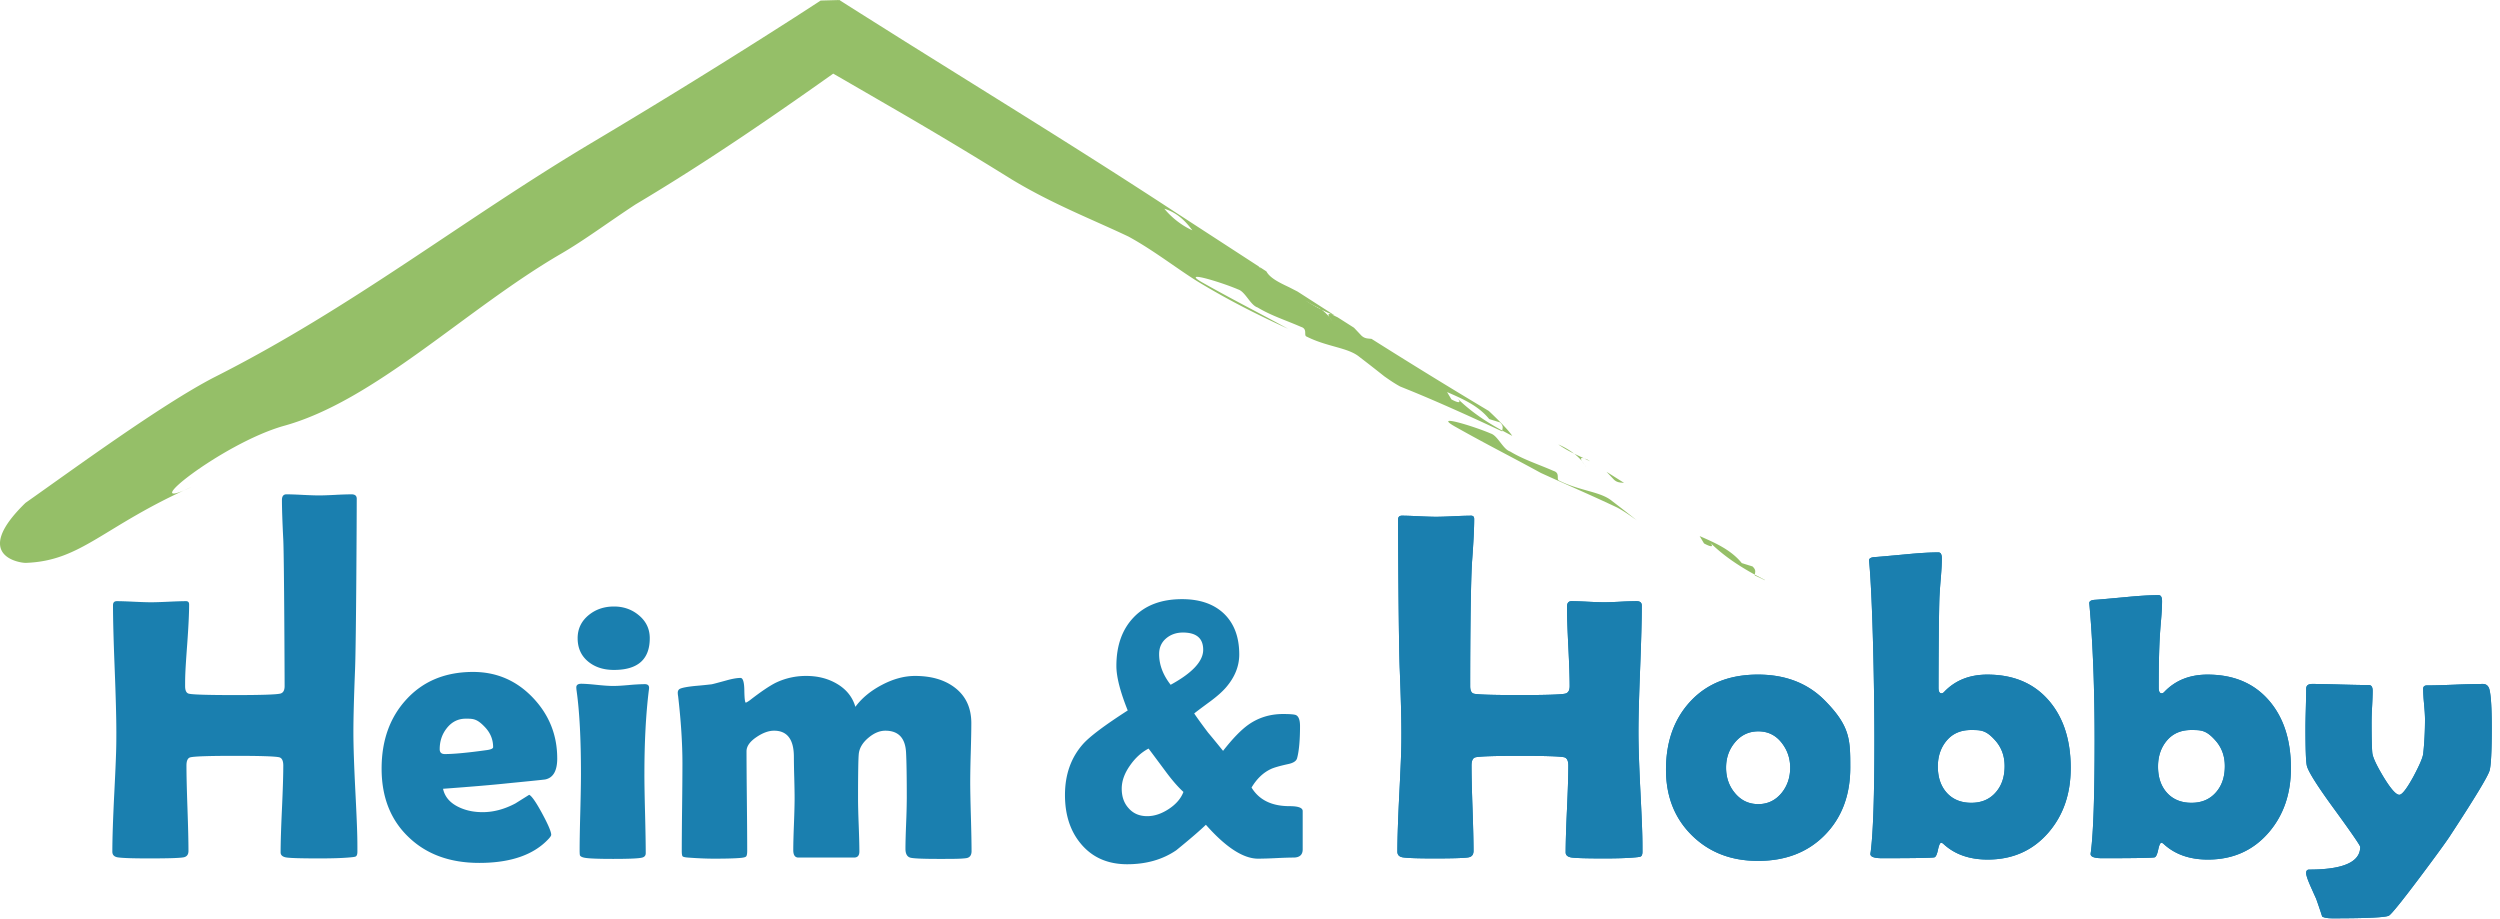
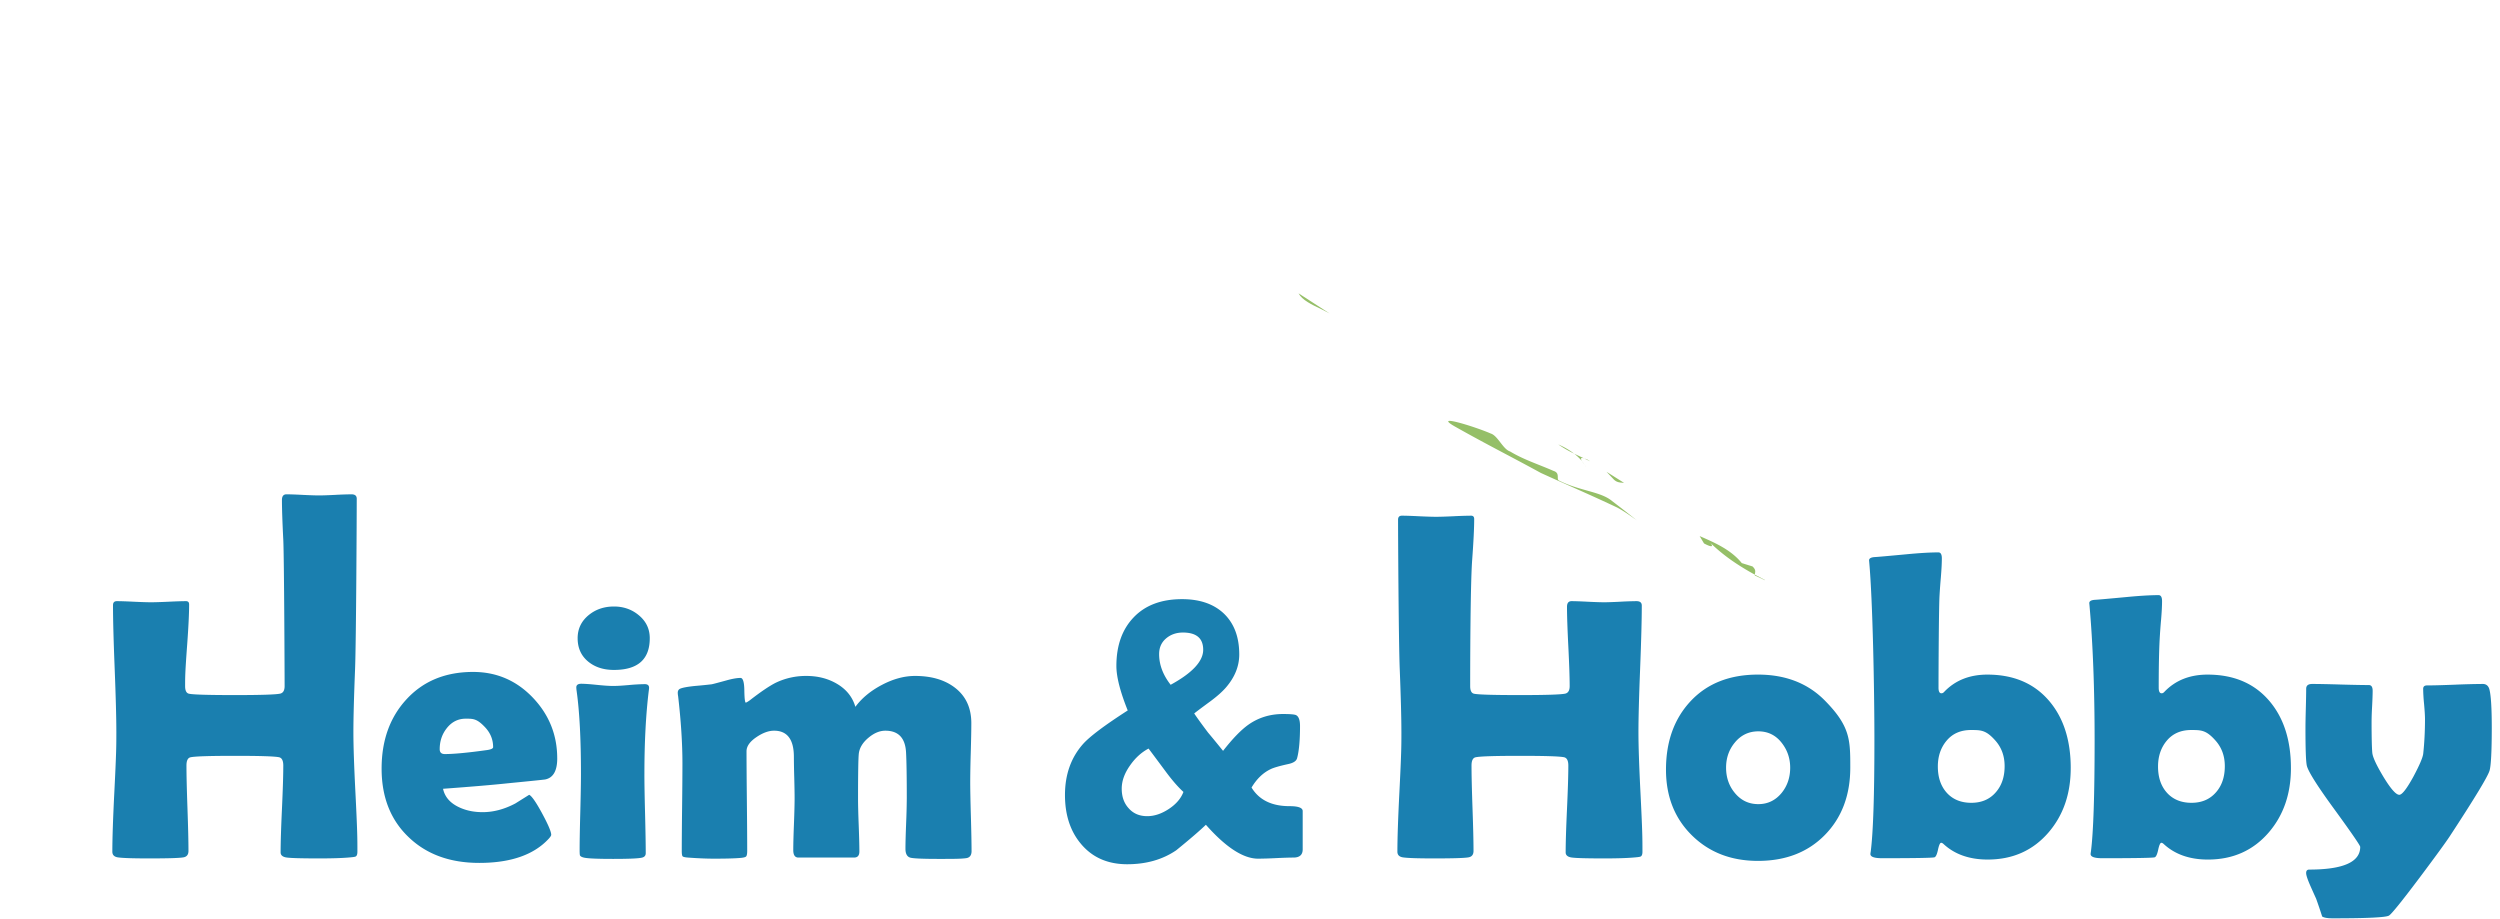
<svg xmlns="http://www.w3.org/2000/svg" fill-rule="evenodd" stroke-linejoin="round" stroke-miterlimit="1.414" clip-rule="evenodd" viewBox="0 0 234 86">
  <g fill-rule="nonzero">
    <g fill="#95bf68">
      <path d="m152.015 45.199-1.646-1.041.697.737c.317.292.594.264.949.304m-3.166-2.011-.291-.185-.285-.094zm-2.995-1.59c.491.347.992.621 1.494.869a7 7 0 0 0-1.494-.869m2.211 1.556c-.121-.205-.142-.355.195-.25l.013.005-.925-.442c.288.226.525.458.717.687m0 0c.119.198.337.449.4.561zm-2.115 1.837c-.33-.102.129-.706-.536-.912-1.468-.643-2.803-1.056-4.07-1.822-.668-.206-1.146-1.476-1.808-1.679-1.468-.641-5.468-1.88-3.396-.678 3.134 1.768 5.243 2.809 8.074 4.362 2.4 1.1 4.742 2.098 7.176 3.254.66.358 1.232.774 1.812 1.185a136 136 0 0 0-2.316-1.808c-1.069-.892-2.999-.929-4.936-1.902m18.082 8.026-1-.31c-1.01-1.247-2.48-1.889-3.946-2.53l.408.687c.8.435.999.31.394-.251 1.342 1.35 2.799 2.316 4.363 3.175.013-.233.157-.421-.219-.771m1.151 1.262-.932-.491.001.078.95.447z" />
-       <path d="M139.351 38.465a526 526 0 0 1-10.975-6.747c-.347-.039-.63-.011-.947-.306l-.695-.736-1.523-.97-.579-.282-.013-.003c-.335-.102-.313.047-.192.25l.401.563c-.067-.114-.281-.362-.401-.563a4.6 4.6 0 0 0-.721-.686c-.497-.247-.998-.52-1.49-.87a6.8 6.8 0 0 1 1.49.87l.926.439.291.097-3.478-2.234-.768-.394c-.901-.428-1.805-.857-2.142-1.49l-.619-.403.086.131-.196-.201-2.619-1.702-1.989-.705-.407-.687c-.339.015-.751-.089-1.186-.279.359.482.672.963.998 1.341.407.688 1.729.163 2.071 1.203-.342-1.04-1.664-.515-2.071-1.203-.326-.378-.639-.859-.998-1.341-.915-.397-1.937-1.174-2.621-2.019 1.253.387 2.014 1.209 2.621 2.019.435.19.847.294 1.186.279l.407.687 1.989.705-5.202-3.38c-5.665-3.716-11.178-7.174-16.754-10.651l-8.437-5.265-4.303-2.709-1.089-.689-.546-.347-.274-.174-.008-.005c-.784.02 1.741-.053-1.759.043l-.017.011-.034.022-.068.045-.136.088-2.197 1.423a671 671 0 0 1-18.812 11.627c-12.308 7.321-22.52 15.502-35.533 22.064-4.955 2.568-13.256 8.661-17.63 11.736-5.213 5.069-.324 5.658.061 5.617 5.195-.199 7.175-3.403 15.501-7.113-5.567 2.678 2.727-4.008 8.56-5.694 8.52-2.318 17.061-10.926 25.99-16.118 2.233-1.296 4.417-2.942 6.995-4.631 6.872-4.089 13.199-8.472 19.558-12.991l1.192-.849.075-.053.018-.013c-10.021.263-2.772.076-5.006.136l.01.006.04.023.158.091.318.184.635.367 2.552 1.47 5.149 2.982A406 406 0 0 1 94.708 16.8c3.805 2.298 7.512 3.726 10.91 5.338 2.405 1.306 4.716 3.14 6.615 4.291 2.991 1.805 5.705 3.141 8.342 4.352-2.829-1.554-4.942-2.598-8.071-4.362-2.072-1.202 1.926.036 3.392.675.668.208 1.146 1.477 1.811 1.682 1.267.766 2.601 1.179 4.067 1.819.665.206.206.811.538.914 1.938.975 3.863 1.009 4.936 1.902.842.642 1.589 1.23 2.317 1.807.479.339.956.669 1.495.96l1.103.447c-.146-.359-.097-.659-.042-.959.466.332 1.067.891 1.538 1.225-.471-.334-1.072-.893-1.538-1.225-.055.3-.104.6.042.959 2.662 1.094 5.675 2.456 8.452 3.759l-.003-.081c-1.563-.857-3.018-1.821-4.358-3.169.599.557.404.684-.401.248l-.405-.685c1.471.642 2.938 1.281 3.942 2.528 0 0 .67.208 1.004.31.377.351.232.541.218.768l.934.496c-.444-.707-2.195-2.334-2.195-2.334" />
      <path d="m123.684 28.944.767.395-2.908-1.883c.33.629 1.232 1.057 2.141 1.488" />
    </g>
    <path fill="#1a7faf" d="M33.453 79.715q0 .36-.152.446-.07.051-.48.086-1.04.101-2.936.101-2.681 0-3.15-.101-.47-.103-.469-.463 0-1.352.125-4.065.124-2.713.125-4.066 0-.668-.375-.77-.586-.137-4.139-.136-3.575-.001-4.174.136-.375.087-.375.77 0 1.334.094 3.998.094 2.66.094 3.996 0 .514-.463.6-.548.101-3.221.101-2.31 0-2.945-.101-.497-.086-.496-.532 0-1.845.187-5.57c.187-3.725.188-4.346.188-5.588q0-1.983-.156-5.957-.158-3.972-.157-5.955 0-.376.36-.377.527 0 1.592.053 1.063.05 1.595.051.544 0 1.645-.051c.73-.035 1.281-.053 1.644-.053q.289.001.289.307 0 1.28-.187 3.826c-.187 2.546-.188 2.971-.188 3.822q0 .598.325.699.44.137 4.357.137 3.642 0 4.223-.137.407-.101.408-.699c0-.816-.043-12.053-.125-13.705q-.125-2.478-.125-3.721 0-.528.426-.529.497 0 1.511.053 1.017.05 1.528.051.497 0 1.511-.051a33 33 0 0 1 1.528-.053q.497 0 .496.41c0 1.311-.053 13.289-.156 15.932q-.158 3.964-.157 5.947 0 1.863.188 5.588c.188 3.725.187 4.34.187 5.57m18.704-8.726q0 1.728-1.114 1.966-.187.036-3.543.364-2.022.216-6.031.511.24 1.12 1.453 1.706.989.483 2.254.482 1.52 0 3.059-.813l1.297-.812q.361.171 1.212 1.744.85 1.573.85 2 0 .12-.256.393-2.088 2.238-6.482 2.238-4.073.001-6.571-2.377-2.565-2.412-2.566-6.449 0-3.934 2.295-6.449 2.363-2.6 6.268-2.6 3.285 0 5.582 2.396 2.292 2.398 2.293 5.7m-6-1.057q.001-1.058-.754-1.861c-.755-.803-1.106-.803-1.805-.803q-1.084 0-1.787.9-.654.833-.654 1.954 0 .459.482.458 1.271 0 3.951-.375.568-.083.567-.273m14.16 2.504q-.001 1.25.062 3.723.062 2.471.063 3.705-.001.36-.43.427-.581.103-2.621.102-2.056 0-2.641-.102-.377-.067-.461-.222-.035-.068-.035-.514 0-1.18.063-3.551.062-2.37.062-3.568 0-4.857-.402-7.734a3 3 0 0 1-.035-.36q0-.34.463-.342.48.001 1.466.104.988.101 1.485.101c.497 0 .828-.027 1.492-.083a19 19 0 0 1 1.494-.086q.412 0 .412.341 0 .069-.035.325-.403 3.336-.402 7.734m.5-12.699q0 2.969-3.35 2.968-1.435 0-2.375-.75-1.025-.817-1.025-2.218-.001-1.33 1.058-2.184.974-.785 2.342-.785 1.334 0 2.307.803 1.043.853 1.043 2.166m30.121 19.92q0 .6-.516.668c-.516.068-1.191.068-2.543.068q-2.097 0-2.613-.102t-.516-.843q0-.791.063-2.364a66 66 0 0 0 .062-2.365q0-3.007-.068-4.279-.103-2.046-1.938-2.047-.806 0-1.603.678-.8.679-.885 1.502-.068.721-.068 4.22 0 .808.062 2.448.062 1.637.063 2.461 0 .566-.498.566h-5.207q-.484 0-.483-.703 0-.806.063-2.42.062-1.612.062-2.436 0-.635-.033-1.921a79 79 0 0 1-.035-1.94q0-2.455-1.857-2.455-.75 0-1.62.584-.954.635-.955 1.338 0 1.562.032 4.668.031 3.106.031 4.65 0 .43-.104.533-.103.103-.535.137-.776.068-2.449.069-1.087-.001-2.467-.104-.416-.033-.492-.119-.079-.085-.078-.512 0-1.365.031-4.09.032-2.724.031-4.09 0-2.8-.404-6.3a2 2 0 0 1-.033-.309q0-.29.24-.393.376-.151 1.416-.253a47 47 0 0 0 1.522-.153q.17-.032 1.347-.355.838-.238 1.35-.239.34.001.357 1.157t.143 1.156q.17-.068.392-.238 1.535-1.19 2.422-1.633a6.5 6.5 0 0 1 2.848-.629q1.57 0 2.797.697 1.381.784 1.791 2.194.904-1.225 2.492-2.057 1.585-.833 3.088-.834 2.253 0 3.668 1.047 1.605 1.183 1.605 3.377 0 .908-.052 2.734a107 107 0 0 0-.051 2.733q0 1.08.062 3.25.062 2.167.063 3.248m30.994-.155q0 .767-.871.766-.547 0-1.643.053a40 40 0 0 1-1.656.051q-2.086 0-4.891-3.174-.873.842-2.775 2.388-1.918 1.307-4.59 1.307-2.74 0-4.334-1.914-1.49-1.778-1.49-4.565 0-2.888 1.717-4.804.961-1.057 4.156-3.112-1.06-2.643-1.061-4.162 0-2.871 1.627-4.562 1.626-1.694 4.518-1.694 2.48.001 3.9 1.334 1.456 1.383 1.455 3.844 0 1.64-1.234 3.076-.515.599-1.457 1.299-1.236.906-1.525 1.145.409.615 1.298 1.793.48.566 1.403 1.709 1.344-1.724 2.385-2.459 1.412-.99 3.234-.991.988.001 1.209.102.375.188.375 1.02 0 1.99-.272 3.005-.102.408-.849.561-1.19.261-1.615.467-1.07.501-1.801 1.728 1.06 1.743 3.556 1.742 1.231.001 1.231.459zm-11.162-5.377q-.77-.697-1.711-1.978-1.47-1.978-1.555-2.082-1.005.533-1.73 1.578-.78 1.099-.78 2.178 0 1.115.637 1.818.654.755 1.752.754.996 0 2.02-.674 1.021-.676 1.367-1.594m1.849-13.306q0-1.612-1.898-1.614-.93.001-1.578.553-.649.553-.649 1.467 0 1.488 1.079 2.871 3.046-1.663 3.046-3.277" />
    <path fill="#1a80b1" d="M153.734 79.715q-.001.36-.155.446-.068.051-.478.086-1.04.101-2.936.101-2.681 0-3.15-.101-.47-.103-.469-.463 0-1.352.125-4.065.124-2.713.125-4.066-.001-.668-.377-.77-.582-.137-4.136-.136-3.576-.001-4.174.136-.375.087-.375.77 0 1.334.093 3.998.094 2.66.094 3.996 0 .514-.463.6-.548.101-3.22.101-2.312 0-2.946-.101-.497-.086-.496-.532 0-1.845.188-5.57c.188-3.725.187-4.346.187-5.588q0-1.983-.156-5.957c-.106-2.648-.156-12.633-.156-13.955q0-.376.357-.377.528 0 1.594.053 1.063.05 1.594.051.545 0 1.644-.051a38 38 0 0 1 1.645-.053q.29.001.291.307 0 1.28-.188 3.826c-.188 2.546-.187 10.971-.187 11.822q0 .598.322.699.442.137 4.359.137 3.642 0 4.223-.137.407-.101.408-.699-.001-1.225-.125-3.705-.125-2.478-.125-3.721 0-.528.426-.529.495 0 1.512.053 1.015.05 1.527.051.495 0 1.512-.051a32 32 0 0 1 1.527-.053q.496 0 .496.41 0 1.967-.156 5.932-.157 3.964-.156 5.947 0 1.863.187 5.588c.187 3.725.188 4.34.188 5.57m19.453-7.879q0 3.894-2.383 6.321-2.382 2.424-6.258 2.423-3.758 0-6.183-2.39-2.426-2.39-2.426-6.149 0-3.962 2.322-6.429 2.324-2.468 6.287-2.469 3.858 0 6.25 2.418c2.392 2.418 2.391 3.703 2.391 6.275m-5.625.018q-.001-1.342-.83-2.369-.832-1.03-2.153-1.03-1.339 0-2.203 1.055-.814.985-.814 2.344 0 1.377.814 2.361.864 1.054 2.203 1.053 1.322 0 2.186-1.053.797-.984.797-2.361m26.258.039q0 3.59-2.055 6-2.191 2.563-5.719 2.562-2.57 0-4.144-1.466-.122-.104-.207-.104-.159 0-.297.645-.135.644-.328.715-.293.085-4.914.085-1.085 0-1.086-.392 0-.05.035-.256.34-2.716.34-10.352c0-4.861-.161-13.091-.483-16.691l-.017-.187q0-.274.531-.309.376-.017 2.978-.262 1.83-.176 2.979-.176.325 0 .324.561 0 .662-.09 1.75a56 56 0 0 0-.129 1.766c-.062 1.121-.093 6.65-.093 8.586q0 .526.273.525.14 0 .258-.135 1.542-1.615 4.039-1.615 3.748 0 5.855 2.547 1.95 2.358 1.95 6.203m-6.188-.182q.001-1.416-.871-2.398c-.872-.982-1.344-.983-2.277-.983q-1.441.001-2.27.983-.832.982-.832 2.434.001 1.501.805 2.423.855.973 2.33.973 1.456 0 2.31-1.008.806-.937.805-2.424m26.799.182q0 3.59-2.055 6-2.194 2.563-5.72 2.562-2.569 0-4.145-1.466-.12-.104-.205-.104-.16 0-.297.645-.138.644-.328.715-.293.085-4.914.085-1.087 0-1.086-.392 0-.05.033-.256.341-2.716.342-10.352-.001-7.291-.482-12.691l-.018-.187q.001-.274.529-.309.378-.017 2.981-.262c1.218-.117 2.213-.176 2.976-.176q.327 0 .326.561 0 .662-.091 1.75a51 51 0 0 0-.129 1.766q-.093 1.682-.092 4.586 0 .526.273.525.138 0 .256-.135 1.542-1.615 4.041-1.615 3.747 0 5.854 2.547 1.951 2.358 1.951 6.203m-6.188-.182q0-1.416-.873-2.398c-.873-.982-1.341-.983-2.277-.983q-1.438.001-2.269.983t-.831 2.434q0 1.501.805 2.423.855.973 2.33.973 1.453 0 2.311-1.008.805-.937.804-2.424M233.23 68.1q-.002 3.314-.207 4.029-.257.854-3.742 6.172c-.368.557-1.305 1.848-2.821 3.869q-2.515 3.343-2.855 3.53-.413.255-5.258.255-.737 0-.992-.171a52 52 0 0 0-.563-1.662q-.274-.601-.547-1.219-.39-.893-.39-1.184-.001-.326.291-.326 4.77 0 4.771-2.125 0-.188-2.332-3.398-2.416-3.296-2.656-4.166-.139-.495-.137-3.536 0-.615.033-1.853.033-1.236.034-1.852 0-.445.566-.445.873 0 2.649.053 1.775.05 2.648.051.358-.001.359.529 0 .478-.05 1.443a28 28 0 0 0-.051 1.444q0 2.151.066 2.919.053.602 1.031 2.235 1.031 1.702 1.497 1.701.386 0 1.312-1.684.855-1.6.926-2.15c.109-1.002.168-2.088.168-3.262q-.002-.46-.086-1.4a16 16 0 0 1-.086-1.418q0-.323.359-.324.873 0 2.612-.069a74 74 0 0 1 2.611-.068q.445 0 .6.445.238.786.24 3.637" />
-     <path fill="#1a7faf" d="M153.734 79.715q-.001.36-.155.446-.068.051-.478.086-1.04.101-2.936.101-2.681 0-3.15-.101-.47-.103-.469-.463 0-1.352.125-4.065.124-2.713.125-4.066-.001-.668-.377-.77-.582-.137-4.136-.136-3.576-.001-4.174.136-.375.087-.375.77 0 1.334.093 3.998.094 2.66.094 3.996 0 .514-.463.6-.548.101-3.22.101-2.312 0-2.946-.101-.497-.086-.496-.532 0-1.845.188-5.57c.188-3.725.187-4.346.187-5.588q0-1.983-.156-5.957c-.106-2.648-.156-12.633-.156-13.955q0-.376.357-.377.528 0 1.594.053 1.063.05 1.594.051.545 0 1.644-.051a38 38 0 0 1 1.645-.053q.29.001.291.307 0 1.28-.188 3.826c-.188 2.546-.187 10.971-.187 11.822q0 .598.322.699.442.137 4.359.137 3.642 0 4.223-.137.407-.101.408-.699-.001-1.225-.125-3.705-.125-2.478-.125-3.721 0-.528.426-.529.495 0 1.512.053 1.015.05 1.527.051.495 0 1.512-.051a32 32 0 0 1 1.527-.053q.496 0 .496.41 0 1.967-.156 5.932-.157 3.964-.156 5.947 0 1.863.187 5.588c.187 3.725.188 4.34.188 5.57m19.453-7.879q0 3.894-2.383 6.321-2.382 2.424-6.258 2.423-3.758 0-6.183-2.39-2.426-2.39-2.426-6.149 0-3.962 2.322-6.429 2.324-2.468 6.287-2.469 3.858 0 6.25 2.418c2.392 2.418 2.391 3.703 2.391 6.275m-5.625.018q-.001-1.342-.83-2.369-.832-1.03-2.153-1.03-1.339 0-2.203 1.055-.814.985-.814 2.344 0 1.377.814 2.361.864 1.054 2.203 1.053 1.322 0 2.186-1.053.797-.984.797-2.361m26.258.039q0 3.59-2.055 6-2.191 2.563-5.719 2.562-2.57 0-4.144-1.466-.122-.104-.207-.104-.159 0-.297.645-.135.644-.328.715-.293.085-4.914.085-1.085 0-1.086-.392 0-.05.035-.256.34-2.716.34-10.352c0-4.861-.161-13.091-.483-16.691l-.017-.187q0-.274.531-.309.376-.017 2.978-.262 1.83-.176 2.979-.176.325 0 .324.561 0 .662-.09 1.75a56 56 0 0 0-.129 1.766c-.062 1.121-.093 6.65-.093 8.586q0 .526.273.525.14 0 .258-.135 1.542-1.615 4.039-1.615 3.748 0 5.855 2.547 1.95 2.358 1.95 6.203m-6.188-.182q.001-1.416-.871-2.398c-.872-.982-1.344-.983-2.277-.983q-1.441.001-2.27.983-.832.982-.832 2.434.001 1.501.805 2.423.855.973 2.33.973 1.456 0 2.31-1.008.806-.937.805-2.424m26.799.182q0 3.59-2.055 6-2.194 2.563-5.72 2.562-2.569 0-4.145-1.466-.12-.104-.205-.104-.16 0-.297.645-.138.644-.328.715-.293.085-4.914.085-1.087 0-1.086-.392 0-.05.033-.256.341-2.716.342-10.352-.001-7.291-.482-12.691l-.018-.187q.001-.274.529-.309.378-.017 2.981-.262c1.218-.117 2.213-.176 2.976-.176q.327 0 .326.561 0 .662-.091 1.75a51 51 0 0 0-.129 1.766q-.093 1.682-.092 4.586 0 .526.273.525.138 0 .256-.135 1.542-1.615 4.041-1.615 3.747 0 5.854 2.547 1.951 2.358 1.951 6.203m-6.188-.182q0-1.416-.873-2.398c-.873-.982-1.341-.983-2.277-.983q-1.438.001-2.269.983t-.831 2.434q0 1.501.805 2.423.855.973 2.33.973 1.453 0 2.311-1.008.805-.937.804-2.424M233.23 68.1q-.002 3.314-.207 4.029-.257.854-3.742 6.172c-.368.557-1.305 1.848-2.821 3.869q-2.515 3.343-2.855 3.53-.413.255-5.258.255-.737 0-.992-.171a52 52 0 0 0-.563-1.662q-.274-.601-.547-1.219-.39-.893-.39-1.184-.001-.326.291-.326 4.77 0 4.771-2.125 0-.188-2.332-3.398-2.416-3.296-2.656-4.166-.139-.495-.137-3.536 0-.615.033-1.853.033-1.236.034-1.852 0-.445.566-.445.873 0 2.649.053 1.775.05 2.648.051.358-.001.359.529 0 .478-.05 1.443a28 28 0 0 0-.051 1.444q0 2.151.066 2.919.053.602 1.031 2.235 1.031 1.702 1.497 1.701.386 0 1.312-1.684.855-1.6.926-2.15c.109-1.002.168-2.088.168-3.262q-.002-.46-.086-1.4a16 16 0 0 1-.086-1.418q0-.323.359-.324.873 0 2.612-.069a74 74 0 0 1 2.611-.068q.445 0 .6.445.238.786.24 3.637" />
  </g>
</svg>